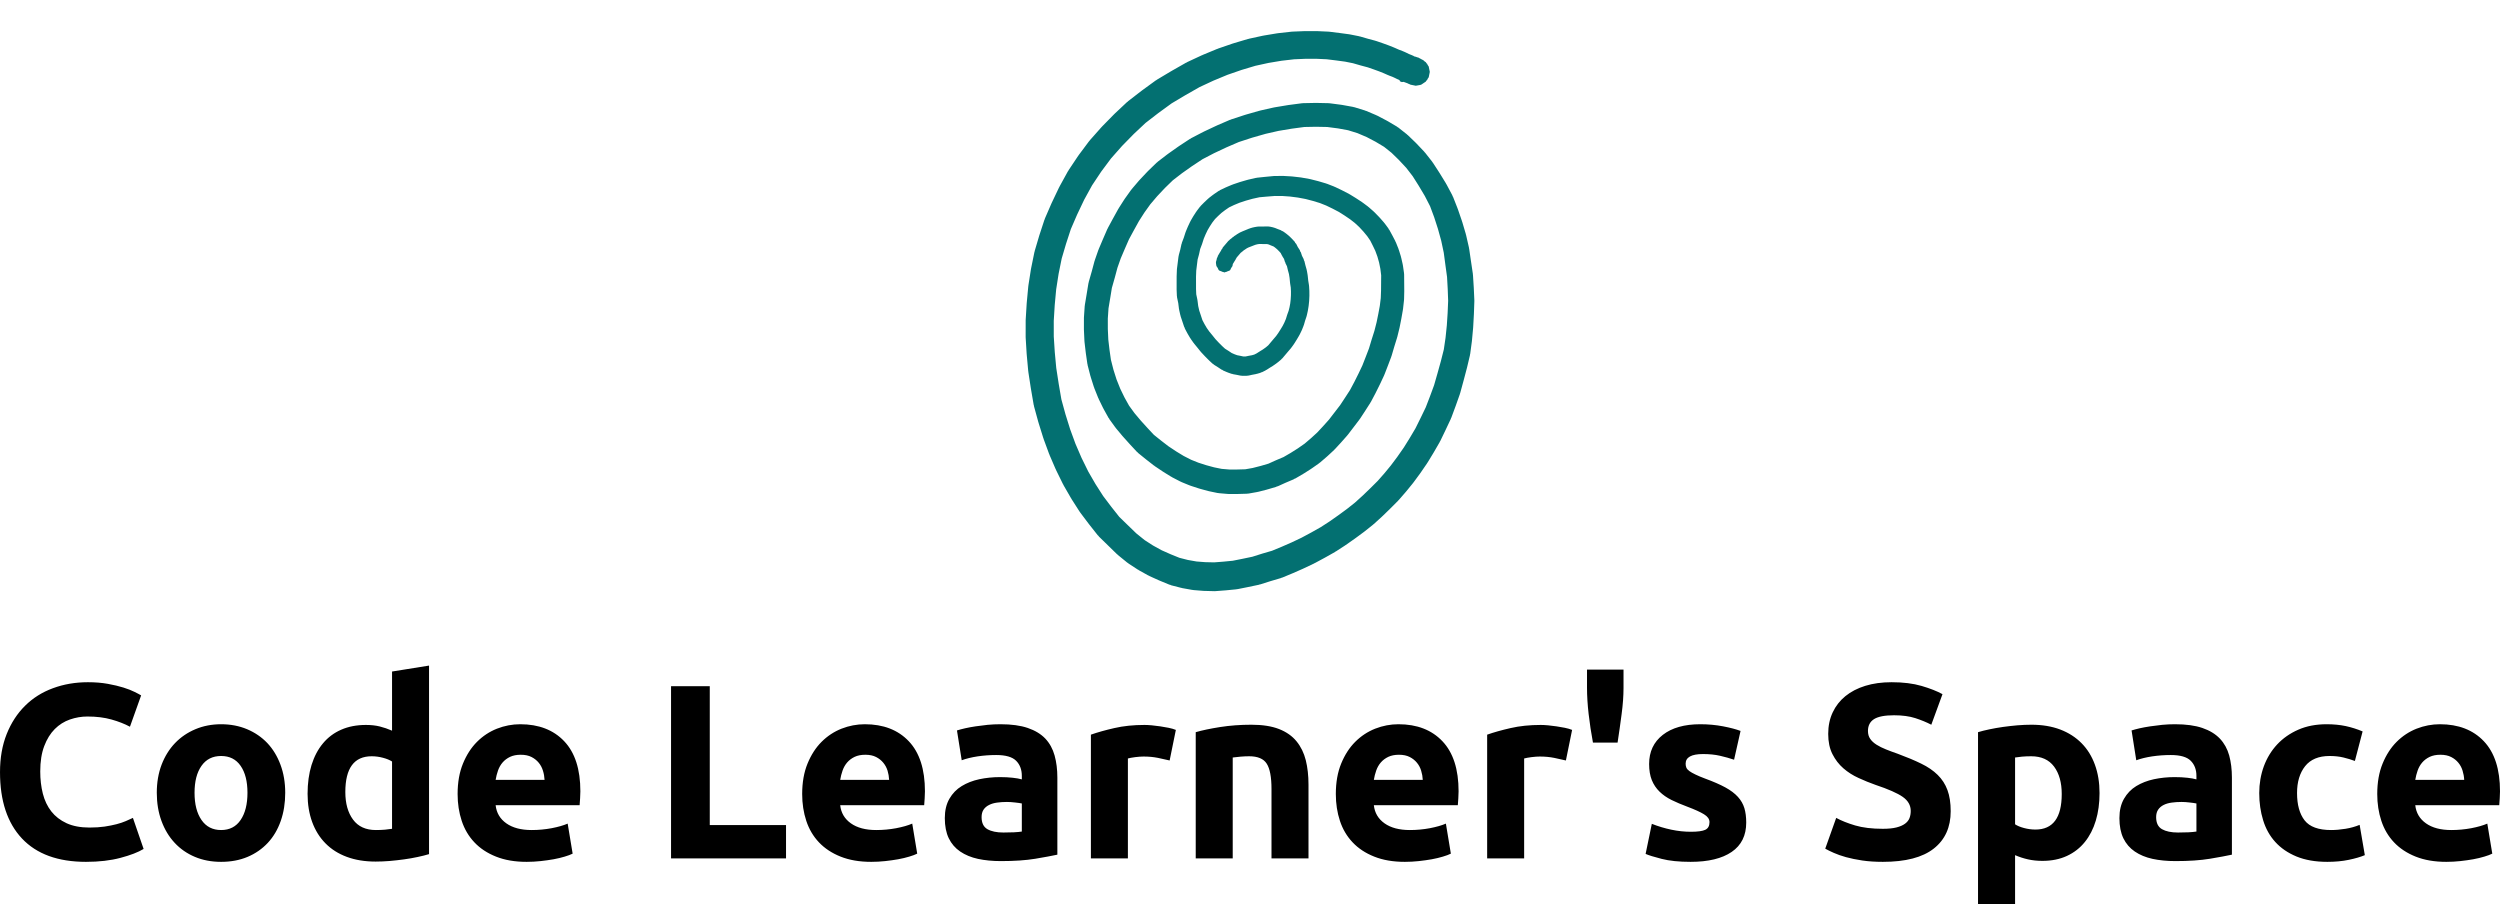
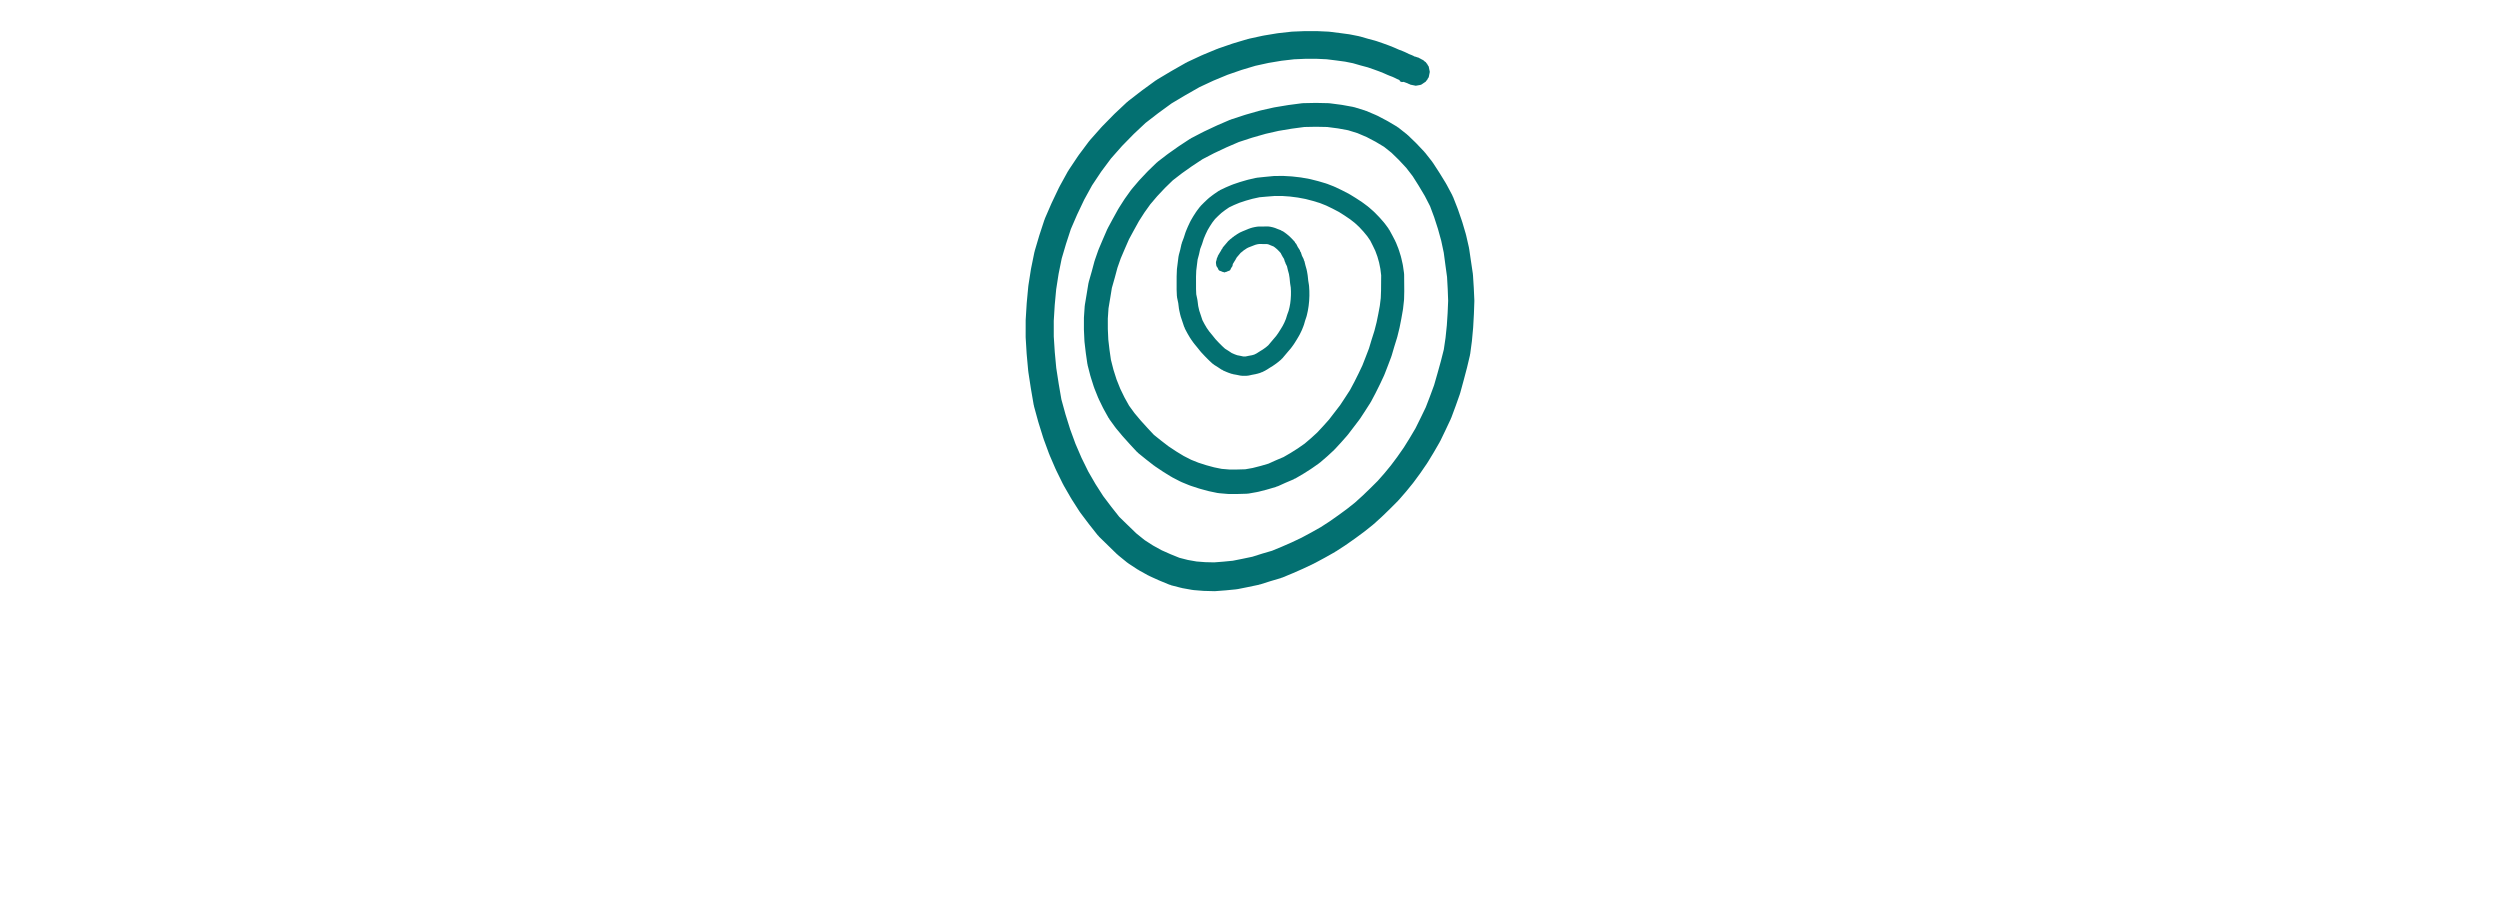
<svg xmlns="http://www.w3.org/2000/svg" width="462" height="167.12" viewBox="0 0 462 167.12" class="editor-view__logo-preview" data-v-7b637543="" data-v-15c4ff7b="">
  <svg id="mark" viewBox="0 0 100 100" width="115" height="115" x="173.5" y="0" data-v-7b637543="" style="fill: rgb(3, 112, 113);">
    <rect x="0" y="0" width="100%" height="100%" fill="none" data-v-7b637543="" />
    <g data-v-7b637543="">
      <polygon points="86.051,48.244 85.961,46.248 85.96,46.243 85.958,46.201 85.829,44.167 85.819,44.134 85.809,43.982 85.514,41.994   85.512,41.993 85.512,41.986 85.216,39.958 85.195,39.902 85.184,39.785 84.721,37.761 84.696,37.702 84.685,37.621 84.099,35.64   84.079,35.612 84.066,35.542 83.399,33.602 83.378,33.572 83.364,33.507 82.617,31.607 82.55,31.522 82.517,31.389 81.568,29.61   81.522,29.561 81.505,29.497 80.437,27.757 80.412,27.735 80.404,27.707 79.378,26.128 79.328,26.083 79.273,25.982 78.127,24.522   78.063,24.471 78.007,24.384 76.696,23.002 76.659,22.976 76.634,22.939 75.364,21.717 75.279,21.661 75.227,21.597 73.832,20.495   73.688,20.415 73.626,20.354 72.106,19.454 72.063,19.443 72.029,19.412 70.468,18.591 70.391,18.572 70.337,18.53 68.691,17.831   68.577,17.808 68.521,17.768 66.792,17.234 66.674,17.217 66.581,17.182 64.772,16.854 64.714,16.849 64.689,16.841 62.8,16.595   62.611,16.583 62.597,16.58 60.634,16.538 60.594,16.537 60.552,16.538 58.554,16.578 58.54,16.581 58.331,16.595 56.178,16.878   56.158,16.885 56.102,16.89 53.908,17.255 53.867,17.27 53.788,17.279 51.636,17.765 51.608,17.783 51.519,17.795 49.244,18.445   49.222,18.461 49.161,18.471 46.929,19.203 46.871,19.244 46.753,19.269 44.683,20.163 44.659,20.184 44.616,20.194 42.545,21.168   42.514,21.196 42.465,21.208 40.515,22.223 40.435,22.298 40.341,22.327 38.549,23.505 38.522,23.535 38.491,23.545 36.823,24.725   36.79,24.761 36.756,24.773 35.167,25.994 35.104,26.069 35,26.138 33.611,27.484 33.586,27.519 33.55,27.544 32.242,28.933   32.216,28.975 32.181,29 30.994,30.391 30.945,30.473 30.895,30.517 29.87,31.951 29.858,31.99 29.818,32.027 28.875,33.505   28.859,33.558 28.819,33.601 27.958,35.162 27.956,35.166 27.953,35.169 27.132,36.69 27.112,36.77 27.065,36.826 26.37,38.431   26.368,38.433 26.367,38.435 25.669,40.081 25.656,40.147 25.63,40.183 25.055,41.83 25.041,41.917 25.016,41.953 24.575,43.6   24.082,45.324 24.065,45.447 24.035,45.531 23.75,47.278 23.749,47.28 23.461,49.005 23.449,49.149 23.438,49.185 23.316,50.988   23.312,51.118 23.31,52.915 23.31,52.915 23.312,53.007 23.394,54.8 23.398,54.816 23.406,54.943 23.61,56.69 23.614,56.705   23.618,56.751 23.863,58.455 23.889,58.532 23.905,58.672 24.353,60.414 24.373,60.446 24.387,60.531 24.915,62.193 24.947,62.239   24.966,62.338 25.615,63.959 25.656,64.008 25.677,64.096 26.406,65.595 26.442,65.637 26.46,65.697 27.271,67.158 27.363,67.256   27.399,67.357 28.373,68.702 28.415,68.738 28.457,68.809 29.514,70.075 29.54,70.093 29.561,70.128 30.7,71.395 30.712,71.402   30.722,71.418 31.82,72.602 31.936,72.687 32.016,72.787 33.283,73.813 33.299,73.822 33.309,73.834 34.576,74.821 34.628,74.839   34.68,74.896 36.033,75.802 36.061,75.81 36.086,75.837 37.357,76.621 37.421,76.64 37.473,76.688 38.829,77.391 38.917,77.413   38.976,77.46 40.292,77.999 40.373,78.016 40.414,78.044 41.814,78.501 41.867,78.51 41.89,78.525 43.249,78.897 43.313,78.907   43.358,78.925 44.759,79.217 44.923,79.231 44.981,79.25 46.417,79.374 46.587,79.381 46.587,79.381 47.975,79.381 47.975,79.381   48.033,79.381 49.5,79.339 49.531,79.332 49.8,79.308 51.176,79.063 51.237,79.043 51.338,79.029 52.753,78.666 52.772,78.651   52.832,78.642 54.207,78.236 54.294,78.177 54.473,78.139 55.696,77.584 55.698,77.584 57.031,77.017 57.128,76.939 57.262,76.902   58.517,76.172 58.549,76.139 58.59,76.127 59.807,75.353 59.846,75.313 59.889,75.298 61.105,74.443 61.159,74.385 61.26,74.324   62.398,73.344 62.42,73.315 62.455,73.294 63.513,72.313 63.558,72.248 63.62,72.204 64.639,71.098 64.649,71.08 64.663,71.07   65.642,69.962 65.683,69.896 65.727,69.859 66.663,68.633 66.663,68.633 67.602,67.4 67.621,67.348 67.68,67.293 68.54,65.978   68.54,65.975 68.542,65.972 69.361,64.696 69.383,64.624 69.438,64.563 70.178,63.165 70.183,63.146 70.192,63.135 70.888,61.734   70.893,61.716 70.903,61.703 71.56,60.303 71.575,60.233 71.606,60.193 72.178,58.713 72.179,58.711 72.71,57.309 72.725,57.223   72.752,57.183 73.189,55.697 73.637,54.255 73.646,54.185 73.665,54.159 74.03,52.675 74.035,52.627 74.046,52.597 74.33,51.154   74.33,51.142 74.333,51.132 74.573,49.772 74.579,49.692 74.59,49.663 74.745,48.265 74.755,48.117 74.758,48.105 74.789,46.795   74.789,46.75 74.789,46.735 74.778,45.388 74.778,45.385 74.768,44.121 74.767,44.112 74.748,43.865 74.573,42.652 74.557,42.6   74.544,42.495 74.288,41.367 74.266,41.331 74.249,41.217 73.912,40.132 73.879,40.086 73.859,39.984 73.442,38.941 73.39,38.875   73.363,38.769 72.905,37.887 72.892,37.873 72.886,37.852 72.385,36.93 72.285,36.826 72.251,36.718 71.627,35.876 71.579,35.836   71.533,35.761 70.828,34.957 70.792,34.931 70.765,34.89 69.979,34.085 69.923,34.046 69.885,33.995 69.058,33.27 68.991,33.23   68.957,33.188 68.088,32.541 68.05,32.529 68.012,32.487 67.021,31.838 67.004,31.833 66.988,31.817 65.998,31.208 65.94,31.191   65.894,31.148 64.78,30.576 64.761,30.571 64.747,30.558 63.632,30.027 63.568,30.013 63.53,29.983 62.376,29.533 62.295,29.518   62.257,29.492 61.019,29.126 60.983,29.121 60.968,29.111 59.689,28.788 59.604,28.776 59.581,28.763 58.224,28.524 58.146,28.517   58.134,28.51 56.775,28.355 56.702,28.351 56.688,28.348 55.418,28.275 55.325,28.272 55.313,28.272 53.925,28.282 53.922,28.283   53.775,28.291 52.396,28.424 52.395,28.425 52.375,28.426 51.118,28.558 51.091,28.572 50.915,28.593 49.661,28.884 49.639,28.898   49.567,28.909 48.436,29.238 48.415,29.251 48.362,29.261 47.272,29.628 47.233,29.656 47.158,29.671 46.188,30.078 46.159,30.101   46.109,30.112 45.179,30.556 45.079,30.645 44.965,30.68 44.194,31.208 44.158,31.247 44.121,31.259 43.432,31.787 43.386,31.84   43.31,31.89 42.7,32.463 42.687,32.484 42.663,32.499 42.092,33.072 42.028,33.167 41.958,33.225 41.426,33.924 41.41,33.971   41.36,34.018 40.908,34.719 40.901,34.745 40.877,34.768 40.467,35.471 40.45,35.536 40.407,35.584 40.038,36.37 40.03,36.401   40.015,36.419 39.685,37.206 39.668,37.286 39.639,37.327 39.365,38.189 39.053,39.01 39.024,39.166 38.989,39.223 38.791,40.127   38.557,40.992 38.534,41.163 38.514,41.198 38.391,42.177 38.391,42.178 38.266,43.165 38.258,43.281 38.254,43.296 38.213,44.361   38.211,44.421 38.209,45.482 38.208,46.502 38.208,46.504 38.209,46.572 38.25,47.548 38.26,47.588 38.282,47.813 38.472,48.719   38.586,49.638 38.599,49.662 38.615,49.8 38.815,50.687 38.841,50.728 38.86,50.849 39.143,51.694 39.145,51.698 39.147,51.707   39.43,52.553 39.496,52.643 39.534,52.796 39.938,53.563 39.969,53.595 39.98,53.634 40.385,54.32 40.439,54.375 40.459,54.435   40.946,55.122 41.001,55.171 41.018,55.215 41.578,55.896 42.062,56.502 42.106,56.536 42.143,56.594 42.754,57.247 42.772,57.262   42.788,57.282 43.357,57.855 43.382,57.871 43.398,57.896 43.969,58.428 44.125,58.525 44.199,58.604 44.836,59.004 45.435,59.402   45.561,59.44 45.668,59.53 46.333,59.819 46.393,59.831 46.424,59.855 47.009,60.062 47.182,60.09 47.238,60.124 47.872,60.238   48.433,60.354 48.751,60.389 48.756,60.389 49.452,60.386 49.456,60.386 49.788,60.35 50.319,60.232 50.958,60.11 50.991,60.092   51.107,60.074 51.67,59.913 51.764,59.849 51.945,59.804 52.507,59.522 52.575,59.46 52.657,59.436 53.204,59.083 53.728,58.761   53.771,58.714 53.818,58.699 54.385,58.294 54.438,58.231 54.485,58.215 55.015,57.768 55.093,57.666 55.195,57.587 55.642,57.057   56.088,56.53 56.577,55.959 56.595,55.911 56.657,55.856 57.069,55.28 57.082,55.241 57.12,55.204 57.53,54.543 57.533,54.531   57.543,54.522 57.911,53.901 57.925,53.847 57.963,53.806 58.288,53.142 58.304,53.083 58.333,53.046 58.615,52.339 58.636,52.242   58.666,52.198 58.854,51.535 59.08,50.87 59.099,50.762 59.121,50.724 59.279,50.017 59.285,49.958 59.295,49.944 59.41,49.24   59.417,49.167 59.423,49.156 59.5,48.414 59.504,48.344 59.507,48.334 59.543,47.555 59.544,47.485 59.544,47.475 59.539,46.78   59.539,46.779 59.536,46.698 59.492,45.968 59.486,45.955 59.475,45.811 59.357,45.087 59.276,44.312 59.271,44.299 59.263,44.206   59.138,43.48 59.118,43.448 59.1,43.318 58.905,42.63 58.742,41.958 58.675,41.852 58.622,41.632 58.35,41.093 58.176,40.553   58.068,40.402 58.007,40.198 57.683,39.7 57.429,39.198 57.258,39.012 57.205,38.874 56.796,38.427 56.769,38.408 56.748,38.378   56.337,37.97 56.273,37.928 56.23,37.875 55.777,37.509 55.736,37.495 55.693,37.445 55.278,37.16 55.117,37.109 54.979,37.003   54.467,36.811 53.981,36.614 53.824,36.583 53.763,36.545 53.222,36.427 52.916,36.393 52.903,36.393 52.374,36.397 51.844,36.401   51.843,36.401 51.353,36.406 51.345,36.407 51.114,36.429 50.633,36.513 50.603,36.53 50.483,36.547 50.045,36.671 49.996,36.705   49.883,36.728 49.487,36.892 49.485,36.894 49.48,36.895 49.083,37.059 49.08,37.06 49.074,37.062 48.675,37.226 48.636,37.259   48.569,37.274 48.17,37.477 48.079,37.56 47.981,37.592 47.737,37.769 47.449,37.951 47.353,38.052 47.273,38.081 46.998,38.321   46.767,38.488 46.665,38.606 46.514,38.722 46.314,38.961 46.076,39.241 45.829,39.529 45.826,39.535 45.818,39.542 45.613,39.789   45.557,39.942 45.411,40.118 45.333,40.298 45.24,40.439 45.232,40.464 45.209,40.485 45.085,40.697 45.083,40.697 44.965,40.898   44.965,40.898 44.838,41.111 44.791,41.288 44.747,41.356 44.727,41.418 44.686,41.484 44.645,41.657 44.636,41.729 44.529,42.095   44.529,42.136 44.532,42.257 44.534,42.259 44.537,42.323 44.543,42.4 44.552,42.419 44.57,42.593 44.577,42.623 44.585,42.635   44.585,42.649 44.601,42.719 44.608,42.734 44.613,42.757 44.622,42.785 44.729,42.933 44.855,43.144 44.881,43.222 44.893,43.231   44.961,43.395 45.018,43.418 45.055,43.479 45.446,43.62 45.52,43.672 45.54,43.678 45.655,43.695 45.893,43.78 46.133,43.693   46.254,43.676 46.257,43.675 46.33,43.624 46.731,43.479 46.768,43.417 46.824,43.395 46.893,43.23 46.906,43.222 46.929,43.15   47.058,42.938 47.162,42.794 47.176,42.748 47.177,42.739 47.184,42.728 47.201,42.643 47.208,42.631 47.217,42.584 47.233,42.442   47.304,42.323 47.304,42.323 47.432,42.114 47.432,42.114 47.54,41.934 47.686,41.716 47.721,41.601 47.803,41.503 47.85,41.393   47.919,41.311 48.159,41.032 48.405,40.743 48.409,40.737 48.417,40.73 48.508,40.62 48.649,40.521 48.709,40.452 48.761,40.433   49,40.224 49.232,40.079 49.266,40.042 49.304,40.032 49.497,39.894 49.754,39.767 50.11,39.628 50.113,39.625 50.12,39.625   50.521,39.468 50.522,39.467 50.526,39.466 50.854,39.34 51.161,39.259 51.469,39.21 51.843,39.214 52.372,39.218 52.74,39.222   52.998,39.282 53.377,39.445 53.394,39.448 53.404,39.456 53.78,39.604 54.001,39.761 54.354,40.054 54.688,40.39 54.937,40.667   55.132,41.062 55.188,41.123 55.211,41.202 55.467,41.604 55.609,42.071 55.664,42.149 55.699,42.297 55.943,42.791 56.065,43.32   56.076,43.336 56.081,43.387 56.26,44.038 56.358,44.65 56.434,45.421 56.438,45.432 56.443,45.512 56.551,46.206 56.582,46.824   56.578,47.436 56.538,48.128 56.463,48.767 56.352,49.368 56.21,49.94 55.984,50.558 55.975,50.604 55.962,50.626 55.771,51.25   55.53,51.819 55.251,52.371 54.922,52.914 54.537,53.523 54.192,54.005 53.747,54.525 53.747,54.528 53.744,54.531 53.295,55.06   53.295,55.062 52.927,55.497 52.541,55.821 52.066,56.16 51.58,56.459 51.565,56.475 51.548,56.479 51.053,56.795 50.683,56.979   50.319,57.083 49.736,57.19 49.727,57.195 49.688,57.201 49.287,57.284 48.923,57.284 48.513,57.194 48.491,57.192 48.485,57.188   47.943,57.083 47.54,56.938 47.056,56.726 46.557,56.392 46.538,56.386 46.521,56.37 45.987,56.035 45.544,55.628 45.01,55.095   44.459,54.507 44.005,53.942 43.995,53.933 43.991,53.923 43.459,53.277 43.042,52.686 42.688,52.08 42.354,51.446 42.109,50.708   42.106,50.705 42.106,50.695 41.848,49.924 41.677,49.174 41.563,48.27 41.552,48.25 41.54,48.136 41.363,47.291 41.328,46.47   41.327,45.482 41.325,44.451 41.362,43.487 41.473,42.579 41.473,42.578 41.581,41.705 41.797,40.911 41.805,40.859 41.814,40.842   41.995,40.008 42.281,39.258 42.291,39.211 42.305,39.189 42.572,38.351 42.858,37.674 43.184,36.989 43.54,36.386 43.94,35.77   44.374,35.207 44.854,34.729 45.393,34.229 45.994,33.77 46.636,33.328 47.424,32.95 48.313,32.581 49.324,32.247 50.394,31.946   51.523,31.698 52.68,31.595 52.682,31.595 53.995,31.491 55.26,31.5 56.427,31.583 57.68,31.744 58.922,31.976 60.094,32.282   61.228,32.627 62.249,33.033 63.268,33.526 64.292,34.062 65.187,34.628 66.097,35.245 66.847,35.831 67.552,36.483 68.236,37.224   68.84,37.955 69.325,38.661 69.738,39.482 69.739,39.483 70.131,40.299 70.471,41.221 70.746,42.193 70.95,43.204 71.079,44.242   71.069,45.386 71.069,45.387 71.069,45.388 71.059,46.706 71.013,47.904 70.859,49.151 70.625,50.411 70.344,51.79 69.994,53.161   69.557,54.541 69.555,54.553 69.55,54.558 69.115,56.005 68.614,57.307 68.614,57.309 68.061,58.724 67.445,60.02 66.77,61.369   66.075,62.673 65.313,63.85 65.313,63.85 64.488,65.101 63.593,66.264 62.69,67.436 61.768,68.466 60.811,69.495 59.827,70.397   58.782,71.289 57.674,72.063 56.521,72.791 55.389,73.448 54.15,73.973 54.132,73.989 54.098,73.995 52.971,74.506 51.755,74.863   50.421,75.204 49.246,75.411 47.948,75.447 46.671,75.447 45.441,75.345 44.229,75.098 42.988,74.762 41.705,74.35 40.541,73.883   39.333,73.265 38.16,72.551 36.895,71.713 35.698,70.792 34.55,69.871 33.55,68.801 32.438,67.575 31.441,66.39 30.569,65.192   29.836,63.877 29.153,62.474 28.552,60.97 28.059,59.417 27.65,57.811 27.424,56.227 27.229,54.558 27.154,52.871 27.152,51.185   27.263,49.547 27.532,47.927 27.534,47.926 27.802,46.273 28.26,44.662 28.262,44.652 28.265,44.647 28.697,43.035 29.225,41.529   29.886,39.979 29.886,39.978 30.554,38.451 31.321,37.035 31.321,37.035 32.153,35.53 33.035,34.153 33.98,32.83 35.079,31.538   36.322,30.215 37.599,28.974 39.069,27.84 40.684,26.697 42.373,25.582 44.205,24.627 46.22,23.679 48.201,22.824 50.322,22.13   52.529,21.5 54.589,21.032 56.706,20.678 58.737,20.408 60.594,20.371 62.408,20.407 64.129,20.631 65.767,20.93 67.276,21.398   68.746,22.024 70.183,22.78 71.538,23.591 72.748,24.557 73.909,25.688 75.116,26.98 76.14,28.309 77.084,29.801 78.092,31.492   78.938,33.138 79.596,34.906 80.204,36.788 80.731,38.695 81.137,40.607 81.399,42.574 81.4,42.578 81.402,42.593 81.664,44.5   81.772,46.437 81.842,48.335 81.758,50.308 81.629,52.284 81.423,54.277 81.145,56.167 80.678,58.017 80.146,59.933 80.146,59.935   79.581,61.904 78.917,63.705 78.241,65.461 77.427,67.145 77.426,67.146 76.593,68.829 75.664,70.397 74.715,71.922 73.661,73.429   72.647,74.784 71.598,76.06 70.524,77.278 69.363,78.434 68.133,79.619 66.867,80.767 65.573,81.793 64.24,82.771 62.783,83.795   61.368,84.711 59.862,85.56 59.862,85.56 58.257,86.421 56.714,87.152 55.085,87.866 55.083,87.866 53.543,88.504 51.984,88.958   51.955,88.973 51.919,88.979 50.374,89.467 48.738,89.809 48.733,89.81 47.229,90.109 45.699,90.257 44.24,90.37 42.787,90.336   41.41,90.229 40.015,89.983 38.656,89.636 37.252,89.067 35.809,88.427 34.41,87.657 33.065,86.79 31.726,85.709 30.369,84.396   29.004,83.073 27.726,81.459 26.405,79.711 25.175,77.792 24.012,75.779 22.928,73.575 21.954,71.316 21.098,68.979 20.35,66.583   19.691,64.185 19.264,61.703 19.264,61.703 18.866,59.131 18.628,56.579 18.467,54.067 18.465,51.555 18.621,49.009 18.854,46.502   19.242,44.012 19.742,41.541 20.436,39.188 21.211,36.814 22.211,34.502 23.352,32.099 24.621,29.787 26.085,27.587 27.668,25.461   29.445,23.451 31.332,21.523 33.219,19.752 35.271,18.166 37.408,16.61 39.621,15.291 39.621,15.291 41.893,13.997 44.13,12.956   46.394,12.017 48.651,11.236 50.858,10.575 52.966,10.114 55.062,9.762 57.092,9.528 58.926,9.449 60.666,9.448 62.322,9.523   63.836,9.711 65.282,9.906 66.551,10.161 67.731,10.502 67.747,10.504 67.762,10.512 68.919,10.82 69.862,11.146 70.729,11.46   71.476,11.759 72.186,12.073 72.252,12.088 72.29,12.119 72.884,12.341 73.222,12.495 73.681,12.725 73.802,12.753 73.876,12.811   74.022,12.868 74.104,13.067 74.394,13.186 74.44,13.184 74.688,13.156 75.185,13.339 75.262,13.353 75.398,13.445 75.503,13.466   75.555,13.504 75.693,13.55 75.693,13.55 75.773,13.603 76.64,13.778 77.398,13.646 77.418,13.637 77.449,13.615 77.506,13.603   77.517,13.596 77.541,13.591 78.244,13.117 78.385,12.911 78.481,12.836 78.525,12.7 78.72,12.414 78.893,11.553 78.72,10.692   78.618,10.544 78.614,10.526 78.579,10.483 78.525,10.405 78.481,10.27 78.383,10.193 78.244,9.988 78.021,9.838 77.945,9.751   77.821,9.661 77.563,9.528 77.541,9.514 77.53,9.513 77.406,9.448 77.348,9.398 77.181,9.333 77.056,9.249 76.875,9.212   76.841,9.199 76.809,9.184 76.791,9.18 76.64,9.12 76.49,9.091 76.345,9.04 76.287,8.989 75.904,8.821 75.835,8.806 75.797,8.776   75.567,8.692 75.18,8.5 75.147,8.493 75.122,8.471 74.66,8.262 74.581,8.245 74.535,8.209 73.936,7.985 73.255,7.684 73.216,7.675   73.192,7.656 72.36,7.324 72.328,7.318 72.312,7.304 71.396,6.972 71.387,6.971 71.38,6.965 70.302,6.594 70.233,6.582 70.163,6.55   68.969,6.232 67.704,5.866 67.606,5.852 67.534,5.823 66.091,5.536 66.005,5.526 65.966,5.513 64.442,5.308 64.437,5.308   64.434,5.307 62.788,5.1 62.642,5.091 62.619,5.086 60.818,5.003 60.716,5.001 60.716,5.001 58.879,5 58.878,5 58.783,5.001   56.828,5.081 56.809,5.084 56.66,5.094 54.507,5.334 54.475,5.344 54.376,5.352 52.184,5.716 52.145,5.731 52.061,5.739   49.829,6.225 49.753,6.256 49.651,6.271 47.337,6.959 47.289,6.982 47.233,6.992 44.879,7.802 44.833,7.837 44.738,7.855   42.383,8.83 42.347,8.859 42.279,8.875 39.925,9.971 39.854,10.034 39.751,10.061 37.395,11.402 37.374,11.424 37.345,11.43   35.028,12.814 34.977,12.866 34.851,12.93 32.612,14.56 32.594,14.582 32.554,14.603 30.395,16.274 30.335,16.347 30.231,16.413   28.231,18.29 28.205,18.329 28.166,18.355 26.204,20.355 26.172,20.404 26.129,20.437 24.247,22.561 24.193,22.65 24.134,22.701   22.453,24.951 22.423,25.011 22.391,25.039 20.832,27.374 20.808,27.455 20.74,27.525 19.385,29.987 19.37,30.048 19.33,30.092   18.139,32.594 18.131,32.629 18.111,32.651 17.042,35.115 17.018,35.232 16.974,35.293 16.152,37.8 16.147,37.823 16.137,37.848   15.396,40.354 15.382,40.453 15.352,40.529 14.817,43.157 14.811,43.214 14.801,43.244 14.389,45.87 14.382,45.968 14.373,45.998   14.126,48.62 14.124,48.675 14.12,48.686 13.956,51.347 13.951,51.484 13.948,54.139 13.948,54.141 13.953,54.285 14.112,56.893   14.116,56.903 14.119,56.969 14.36,59.614 14.37,59.646 14.379,59.765 14.784,62.405 14.79,62.419 14.793,62.459 15.239,65.059   15.271,65.146 15.291,65.289 15.98,67.806 15.999,67.846 16.007,67.896 16.778,70.371 16.809,70.431 16.818,70.495 17.712,72.929   17.746,72.973 17.764,73.062 18.779,75.414 18.816,75.457 18.833,75.528 19.969,77.843 20.024,77.904 20.046,77.986 21.265,80.099   21.309,80.145 21.324,80.198 22.625,82.23 22.674,82.277 22.73,82.38 24.113,84.213 24.131,84.229 24.147,84.257 25.531,86.009   25.634,86.094 25.728,86.228 27.194,87.659 28.621,89.05 28.712,89.111 28.77,89.184 30.283,90.415 30.408,90.485 30.469,90.551   31.984,91.54 32.053,91.56 32.112,91.618 33.672,92.485 33.766,92.508 33.831,92.564 35.394,93.27 35.426,93.277 35.445,93.292   37.052,93.955 37.178,93.979 37.339,94.054 38.947,94.467 39.037,94.479 39.097,94.504 40.703,94.793 40.872,94.809 40.922,94.823   42.482,94.948 42.596,94.954 42.604,94.954 44.24,94.997 44.301,95 44.485,94.99 46.071,94.869 46.08,94.866 46.129,94.864   47.792,94.702 47.854,94.684 48.038,94.665 49.656,94.34 49.666,94.335 49.69,94.333 51.432,93.968 51.538,93.924 51.674,93.902   53.295,93.387 53.296,93.387 54.956,92.897 55.093,92.833 55.205,92.808 56.864,92.118 56.884,92.103 56.922,92.095 58.581,91.363   58.608,91.341 58.655,91.328 60.275,90.559 60.32,90.52 60.39,90.501 62.05,89.607 62.071,89.588 62.103,89.578 63.683,88.687   63.742,88.627 63.813,88.605 65.315,87.63 65.339,87.604 65.392,87.578 66.896,86.521 66.909,86.504 66.943,86.487 68.323,85.469   68.348,85.441 68.396,85.414 69.778,84.312 69.823,84.259 69.897,84.212 71.241,82.986 71.263,82.958 71.296,82.936 72.558,81.709   72.568,81.694 72.585,81.682 73.808,80.455 73.852,80.389 73.909,80.346 75.051,79.031 75.072,78.997 75.097,78.979 76.198,77.623   76.228,77.571 76.26,77.545 77.32,76.104 77.34,76.068 77.359,76.05 78.461,74.444 78.476,74.395 78.523,74.35 79.5,72.743   79.504,72.727 79.519,72.711 80.495,71.021 80.517,70.944 80.568,70.887 81.423,69.112 81.423,69.109 81.425,69.106 82.279,67.293   82.301,67.192 82.346,67.134 83.034,65.277 83.036,65.269 83.041,65.262 83.727,63.323 83.737,63.256 83.771,63.185 84.332,61.125   84.334,61.122 84.855,59.144 84.858,59.122 84.866,59.105 85.345,57.086 85.359,56.953 85.383,56.885 85.657,54.83 85.661,54.771   85.665,54.754 85.858,52.661 85.86,52.599 85.863,52.588 85.976,50.542 85.978,50.506 85.979,50.503 86.052,48.417 86.052,48.342   " />
    </g>
  </svg>
  <svg id="name" viewBox="0 0 462.898 44.206" width="462" height="44.12" x="0" y="123" data-v-7b637543="" style="fill: rgb(0, 0, 0);">
    <rect x="0" y="0" width="100%" height="100%" fill="none" data-v-7b637543="" />
    <g data-v-7b637543="">
-       <path d="M15.92 36.34L15.92 36.34Q8.14 36.34 4.07 32.02Q0 27.69 0 19.73L0 19.73Q0 15.78 1.24 12.67Q2.48 9.57 4.65 7.43Q6.81 5.29 9.80 4.19Q12.79 3.08 16.28 3.08L16.28 3.08Q18.31 3.08 19.96 3.38Q21.62 3.68 22.86 4.07Q24.10 4.46 24.93 4.88Q25.76 5.29 26.13 5.52L26.13 5.52L24.06 11.32Q22.59 10.53 20.63 9.98Q18.68 9.43 16.19 9.43L16.19 9.43Q14.54 9.43 12.95 9.98Q11.36 10.53 10.14 11.75Q8.92 12.97 8.19 14.90Q7.45 16.84 7.45 19.60L7.45 19.60Q7.45 21.80 7.93 23.71Q8.42 25.62 9.50 27.00Q10.58 28.38 12.33 29.19Q14.08 29.99 16.56 29.99L16.56 29.99Q18.12 29.99 19.37 29.81Q20.61 29.62 21.57 29.37Q22.54 29.12 23.28 28.80Q24.01 28.47 24.61 28.20L24.61 28.20L26.59 33.95Q25.07 34.87 22.31 35.60Q19.55 36.34 15.92 36.34ZM52.81 23.55L52.81 23.55Q52.81 26.40 51.98 28.77Q51.15 31.14 49.59 32.82Q48.02 34.50 45.84 35.42Q43.65 36.34 40.94 36.34L40.94 36.34Q38.27 36.34 36.09 35.42Q33.90 34.50 32.34 32.82Q30.77 31.14 29.90 28.77Q29.03 26.40 29.03 23.55L29.03 23.55Q29.03 20.70 29.92 18.35Q30.82 16.01 32.41 14.35Q33.99 12.70 36.18 11.78Q38.36 10.86 40.94 10.86L40.94 10.86Q43.56 10.86 45.75 11.78Q47.93 12.70 49.50 14.35Q51.06 16.01 51.93 18.35Q52.81 20.70 52.81 23.55ZM45.82 23.55L45.82 23.55Q45.82 20.38 44.55 18.56Q43.29 16.74 40.94 16.74L40.94 16.74Q38.59 16.74 37.31 18.56Q36.02 20.38 36.02 23.55L36.02 23.55Q36.02 26.73 37.31 28.59Q38.59 30.45 40.94 30.45L40.94 30.45Q43.29 30.45 44.55 28.59Q45.82 26.73 45.82 23.55ZM63.94 23.41L63.94 23.41Q63.94 26.59 65.37 28.52Q66.79 30.45 69.60 30.45L69.60 30.45Q70.52 30.45 71.30 30.38Q72.08 30.31 72.59 30.22L72.59 30.22L72.59 17.76Q71.94 17.34 70.91 17.07Q69.87 16.79 68.82 16.79L68.82 16.79Q63.94 16.79 63.94 23.41ZM79.44 0L79.44 34.91Q78.52 35.19 77.33 35.44Q76.13 35.70 74.82 35.88Q73.51 36.06 72.15 36.18Q70.79 36.29 69.55 36.29L69.55 36.29Q66.56 36.29 64.22 35.42Q61.87 34.55 60.26 32.91Q58.65 31.28 57.80 28.96Q56.95 26.63 56.95 23.74L56.95 23.74Q56.95 20.79 57.68 18.42Q58.42 16.05 59.80 14.40Q61.18 12.74 63.18 11.87Q65.18 10.99 67.76 10.99L67.76 10.99Q69.18 10.99 70.31 11.27Q71.44 11.55 72.59 12.05L72.59 12.05L72.59 1.10L79.44 0ZM84.73 23.78L84.73 23.78Q84.73 20.56 85.72 18.15Q86.71 15.73 88.32 14.12Q89.93 12.51 92.02 11.68Q94.12 10.86 96.32 10.86L96.32 10.86Q101.48 10.86 104.47 14.01Q107.46 17.16 107.46 23.28L107.46 23.28Q107.46 23.87 107.41 24.59Q107.36 25.30 107.32 25.85L107.32 25.85L91.77 25.85Q92 27.97 93.75 29.21Q95.50 30.45 98.44 30.45L98.44 30.45Q100.33 30.45 102.14 30.11Q103.96 29.76 105.11 29.26L105.11 29.26L106.03 34.82Q105.48 35.10 104.56 35.37Q103.64 35.65 102.51 35.86Q101.38 36.06 100.10 36.20Q98.81 36.34 97.52 36.34L97.52 36.34Q94.25 36.34 91.84 35.37Q89.42 34.41 87.84 32.73Q86.25 31.05 85.49 28.75Q84.73 26.45 84.73 23.78ZM91.77 21.16L100.83 21.16Q100.79 20.29 100.53 19.46Q100.28 18.63 99.75 17.99Q99.22 17.34 98.42 16.93Q97.61 16.51 96.42 16.51L96.42 16.51Q95.27 16.51 94.44 16.90Q93.61 17.30 93.06 17.94Q92.51 18.58 92.21 19.43Q91.91 20.29 91.77 21.16L91.77 21.16ZM131.42 29.53L145.54 29.53L145.54 35.70L124.25 35.70L124.25 3.82L131.42 3.82L131.42 29.53ZM148.53 23.78L148.53 23.78Q148.53 20.56 149.52 18.15Q150.51 15.73 152.12 14.12Q153.73 12.51 155.82 11.68Q157.92 10.86 160.13 10.86L160.13 10.86Q165.28 10.86 168.27 14.01Q171.26 17.16 171.26 23.28L171.26 23.28Q171.26 23.87 171.21 24.59Q171.17 25.30 171.12 25.85L171.12 25.85L155.57 25.85Q155.80 27.97 157.55 29.21Q159.30 30.45 162.24 30.45L162.24 30.45Q164.13 30.45 165.94 30.11Q167.76 29.76 168.91 29.26L168.91 29.26L169.83 34.82Q169.28 35.10 168.36 35.37Q167.44 35.65 166.31 35.86Q165.19 36.06 163.90 36.20Q162.61 36.34 161.32 36.34L161.32 36.34Q158.06 36.34 155.64 35.37Q153.23 34.41 151.64 32.73Q150.05 31.05 149.29 28.75Q148.53 26.45 148.53 23.78ZM155.57 21.16L164.63 21.16Q164.59 20.29 164.34 19.46Q164.08 18.63 163.55 17.99Q163.02 17.34 162.22 16.93Q161.41 16.51 160.22 16.51L160.22 16.51Q159.07 16.51 158.24 16.90Q157.41 17.30 156.86 17.94Q156.31 18.58 156.01 19.43Q155.71 20.29 155.57 21.16L155.57 21.16ZM185.79 30.91L185.79 30.91Q186.81 30.91 187.73 30.87Q188.65 30.82 189.20 30.73L189.20 30.73L189.20 25.53Q188.78 25.44 187.96 25.35Q187.13 25.25 186.44 25.25L186.44 25.25Q185.47 25.25 184.62 25.37Q183.77 25.48 183.13 25.81Q182.48 26.13 182.11 26.68Q181.75 27.23 181.75 28.06L181.75 28.06Q181.75 29.67 182.83 30.29Q183.91 30.91 185.79 30.91ZM185.24 10.86L185.24 10.86Q188.28 10.86 190.30 11.55Q192.33 12.24 193.55 13.52Q194.76 14.81 195.27 16.65Q195.78 18.49 195.78 20.75L195.78 20.75L195.78 35.01Q194.30 35.33 191.68 35.77Q189.06 36.20 185.33 36.20L185.33 36.20Q182.99 36.20 181.08 35.79Q179.17 35.37 177.79 34.43Q176.41 33.49 175.67 31.97Q174.94 30.45 174.94 28.24L174.94 28.24Q174.94 26.13 175.79 24.66Q176.64 23.18 178.07 22.31Q179.49 21.44 181.33 21.04Q183.17 20.65 185.15 20.65L185.15 20.65Q186.48 20.65 187.52 20.77Q188.55 20.88 189.20 21.07L189.20 21.07L189.20 20.42Q189.20 18.68 188.14 17.62Q187.08 16.56 184.46 16.56L184.46 16.56Q182.71 16.56 181.01 16.81Q179.31 17.07 178.07 17.53L178.07 17.53L177.19 12.01Q177.79 11.82 178.69 11.61Q179.58 11.41 180.64 11.25Q181.70 11.09 182.87 10.97Q184.05 10.86 185.24 10.86ZM217.72 11.91L216.57 17.57Q215.65 17.34 214.41 17.09Q213.16 16.84 211.74 16.84L211.74 16.84Q211.09 16.84 210.20 16.95Q209.30 17.07 208.84 17.20L208.84 17.20L208.84 35.70L201.99 35.70L201.99 12.79Q203.83 12.14 206.33 11.57Q208.84 10.99 211.92 10.99L211.92 10.99Q212.47 10.99 213.26 11.06Q214.04 11.13 214.82 11.25Q215.60 11.36 216.38 11.52Q217.17 11.68 217.72 11.91L217.72 11.91ZM221.40 35.70L221.40 12.33Q223.15 11.82 225.91 11.38Q228.67 10.95 231.70 10.95L231.70 10.95Q234.78 10.95 236.83 11.75Q238.88 12.56 240.07 14.03Q241.27 15.50 241.78 17.53Q242.28 19.55 242.28 22.03L242.28 22.03L242.28 35.70L235.43 35.70L235.43 22.86Q235.43 19.55 234.55 18.17Q233.68 16.79 231.29 16.79L231.29 16.79Q230.55 16.79 229.72 16.86Q228.90 16.93 228.25 17.02L228.25 17.02L228.25 35.70L221.40 35.70ZM247.34 23.78L247.34 23.78Q247.34 20.56 248.33 18.15Q249.32 15.73 250.93 14.12Q252.54 12.51 254.63 11.68Q256.73 10.86 258.93 10.86L258.93 10.86Q264.09 10.86 267.08 14.01Q270.07 17.16 270.07 23.28L270.07 23.28Q270.07 23.87 270.02 24.59Q269.97 25.30 269.93 25.85L269.93 25.85L254.38 25.85Q254.61 27.97 256.36 29.21Q258.11 30.45 261.05 30.45L261.05 30.45Q262.94 30.45 264.75 30.11Q266.57 29.76 267.72 29.26L267.72 29.26L268.64 34.82Q268.09 35.10 267.17 35.37Q266.25 35.65 265.12 35.86Q263.99 36.06 262.71 36.20Q261.42 36.34 260.13 36.34L260.13 36.34Q256.86 36.34 254.45 35.37Q252.03 34.41 250.45 32.73Q248.86 31.05 248.10 28.75Q247.34 26.45 247.34 23.78ZM254.38 21.16L263.44 21.16Q263.40 20.29 263.14 19.46Q262.89 18.63 262.36 17.99Q261.83 17.34 261.03 16.93Q260.22 16.51 259.03 16.51L259.03 16.51Q257.88 16.51 257.05 16.90Q256.22 17.30 255.67 17.94Q255.12 18.58 254.82 19.43Q254.52 20.29 254.38 21.16L254.38 21.16ZM291.09 11.91L289.94 17.57Q289.02 17.34 287.78 17.09Q286.53 16.84 285.11 16.84L285.11 16.84Q284.46 16.84 283.57 16.95Q282.67 17.07 282.21 17.20L282.21 17.20L282.21 35.70L275.36 35.70L275.36 12.79Q277.20 12.14 279.70 11.57Q282.21 10.99 285.29 10.99L285.29 10.99Q285.84 10.99 286.63 11.06Q287.41 11.13 288.19 11.25Q288.97 11.36 289.75 11.52Q290.54 11.68 291.09 11.91L291.09 11.91ZM293.85 0.74L300.61 0.74L300.61 4.14Q300.61 6.35 300.26 8.97Q299.92 11.59 299.51 14.26L299.51 14.26L294.95 14.26Q294.45 11.59 294.15 8.97Q293.85 6.35 293.85 4.09L293.85 4.09L293.85 0.74ZM313.08 30.77L313.08 30.77Q314.96 30.77 315.74 30.41Q316.53 30.04 316.53 28.98L316.53 28.98Q316.53 28.15 315.51 27.53Q314.50 26.91 312.43 26.13L312.43 26.13Q310.82 25.53 309.51 24.89Q308.20 24.24 307.28 23.34Q306.36 22.45 305.85 21.21Q305.35 19.96 305.35 18.22L305.35 18.22Q305.35 14.81 307.88 12.83Q310.41 10.86 314.82 10.86L314.82 10.86Q317.03 10.86 319.06 11.25Q321.08 11.64 322.28 12.10L322.28 12.10L321.08 17.43Q319.88 17.02 318.48 16.70Q317.08 16.38 315.33 16.38L315.33 16.38Q312.11 16.38 312.11 18.17L312.11 18.17Q312.11 18.58 312.25 18.91Q312.39 19.23 312.80 19.53Q313.21 19.83 313.93 20.17Q314.64 20.52 315.74 20.93L315.74 20.93Q318.00 21.76 319.47 22.56Q320.94 23.37 321.79 24.31Q322.64 25.25 322.99 26.40Q323.33 27.55 323.33 29.07L323.33 29.07Q323.33 32.66 320.64 34.50Q317.95 36.34 313.03 36.34L313.03 36.34Q309.81 36.34 307.67 35.79Q305.53 35.24 304.70 34.87L304.70 34.87L305.85 29.30Q307.60 29.99 309.44 30.38Q311.28 30.77 313.08 30.77ZM348.63 30.22L348.63 30.22Q350.15 30.22 351.14 29.97Q352.13 29.72 352.73 29.28Q353.33 28.84 353.56 28.24Q353.79 27.65 353.79 26.91L353.79 26.91Q353.79 25.35 352.31 24.31Q350.84 23.28 347.25 22.08L347.25 22.08Q345.69 21.53 344.13 20.81Q342.56 20.10 341.32 19.02Q340.08 17.94 339.30 16.40Q338.51 14.86 338.51 12.65L338.51 12.65Q338.51 10.44 339.34 8.67Q340.17 6.90 341.69 5.66Q343.21 4.42 345.37 3.75Q347.53 3.08 350.24 3.08L350.24 3.08Q353.46 3.08 355.81 3.77Q358.16 4.46 359.67 5.29L359.67 5.29L357.60 10.95Q356.27 10.26 354.64 9.73Q353.00 9.20 350.70 9.20L350.70 9.20Q348.13 9.20 347.00 9.91Q345.87 10.63 345.87 12.10L345.87 12.10Q345.87 12.97 346.29 13.57Q346.70 14.17 347.46 14.65Q348.22 15.13 349.21 15.52Q350.20 15.92 351.39 16.33L351.39 16.33Q353.88 17.25 355.72 18.15Q357.56 19.04 358.78 20.24Q360.00 21.44 360.59 23.05Q361.19 24.66 361.19 26.96L361.19 26.96Q361.19 31.42 358.06 33.88Q354.94 36.34 348.63 36.34L348.63 36.34Q346.52 36.34 344.82 36.09Q343.11 35.83 341.80 35.47Q340.49 35.10 339.55 34.68Q338.61 34.27 337.96 33.90L337.96 33.90L339.99 28.20Q341.41 28.98 343.50 29.60Q345.60 30.22 348.63 30.22ZM381.75 23.78L381.75 23.78Q381.75 20.61 380.33 18.70Q378.90 16.79 376.10 16.79L376.10 16.79Q375.18 16.79 374.39 16.86Q373.61 16.93 373.11 17.02L373.11 17.02L373.11 29.39Q373.75 29.81 374.78 30.08Q375.82 30.36 376.88 30.36L376.88 30.36Q381.75 30.36 381.75 23.78ZM388.75 23.60L388.75 23.60Q388.75 26.40 388.06 28.70Q387.37 31.00 386.03 32.66Q384.70 34.32 382.72 35.24Q380.74 36.16 378.17 36.16L378.17 36.16Q376.74 36.16 375.50 35.88Q374.26 35.60 373.11 35.10L373.11 35.10L373.11 44.21L366.25 44.21L366.25 12.33Q367.17 12.05 368.37 11.80Q369.56 11.55 370.88 11.36Q372.19 11.18 373.54 11.06Q374.90 10.95 376.14 10.95L376.14 10.95Q379.13 10.95 381.48 11.84Q383.82 12.74 385.43 14.38Q387.04 16.01 387.89 18.35Q388.75 20.70 388.75 23.60ZM403.28 30.91L403.28 30.91Q404.29 30.91 405.21 30.87Q406.13 30.82 406.69 30.73L406.69 30.73L406.69 25.53Q406.27 25.44 405.44 25.35Q404.62 25.25 403.93 25.25L403.93 25.25Q402.96 25.25 402.11 25.37Q401.26 25.48 400.61 25.81Q399.97 26.13 399.60 26.68Q399.23 27.23 399.23 28.06L399.23 28.06Q399.23 29.67 400.31 30.29Q401.40 30.91 403.28 30.91ZM402.73 10.86L402.73 10.86Q405.77 10.86 407.79 11.55Q409.81 12.24 411.03 13.52Q412.25 14.81 412.76 16.65Q413.26 18.49 413.26 20.75L413.26 20.75L413.26 35.01Q411.79 35.33 409.17 35.77Q406.55 36.20 402.82 36.20L402.82 36.20Q400.48 36.20 398.57 35.79Q396.66 35.37 395.28 34.43Q393.90 33.49 393.16 31.97Q392.43 30.45 392.43 28.24L392.43 28.24Q392.43 26.13 393.28 24.66Q394.13 23.18 395.55 22.31Q396.98 21.44 398.82 21.04Q400.66 20.65 402.64 20.65L402.64 20.65Q403.97 20.65 405.01 20.77Q406.04 20.88 406.69 21.07L406.69 21.07L406.69 20.42Q406.69 18.68 405.63 17.62Q404.57 16.56 401.95 16.56L401.95 16.56Q400.20 16.56 398.50 16.81Q396.80 17.07 395.55 17.53L395.55 17.53L394.68 12.01Q395.28 11.82 396.17 11.61Q397.07 11.41 398.13 11.25Q399.19 11.09 400.36 10.97Q401.53 10.86 402.73 10.86ZM418.32 23.60L418.32 23.60Q418.32 20.98 419.17 18.65Q420.03 16.33 421.64 14.60Q423.25 12.88 425.55 11.87Q427.85 10.86 430.79 10.86L430.79 10.86Q432.72 10.86 434.33 11.20Q435.94 11.55 437.46 12.19L437.46 12.19L436.03 17.66Q435.07 17.30 433.92 17.02Q432.77 16.74 431.34 16.74L431.34 16.74Q428.31 16.74 426.81 18.63Q425.32 20.52 425.32 23.60L425.32 23.60Q425.32 26.86 426.72 28.66Q428.12 30.45 431.62 30.45L431.62 30.45Q432.86 30.45 434.29 30.22Q435.71 29.99 436.91 29.49L436.91 29.49L437.87 35.10Q436.68 35.60 434.88 35.97Q433.09 36.34 430.93 36.34L430.93 36.34Q427.62 36.34 425.22 35.35Q422.83 34.36 421.29 32.66Q419.75 30.96 419.04 28.63Q418.32 26.31 418.32 23.60ZM440.17 23.78L440.17 23.78Q440.17 20.56 441.16 18.15Q442.15 15.73 443.76 14.12Q445.37 12.51 447.46 11.68Q449.56 10.86 451.77 10.86L451.77 10.86Q456.92 10.86 459.91 14.01Q462.90 17.16 462.90 23.28L462.90 23.28Q462.90 23.87 462.85 24.59Q462.81 25.30 462.76 25.85L462.76 25.85L447.21 25.85Q447.44 27.97 449.19 29.21Q450.94 30.45 453.88 30.45L453.88 30.45Q455.77 30.45 457.58 30.11Q459.40 29.76 460.55 29.26L460.55 29.26L461.47 34.82Q460.92 35.10 460 35.37Q459.08 35.65 457.95 35.86Q456.83 36.06 455.54 36.20Q454.25 36.34 452.96 36.34L452.96 36.34Q449.70 36.34 447.28 35.37Q444.87 34.41 443.28 32.73Q441.69 31.05 440.93 28.75Q440.17 26.45 440.17 23.78ZM447.21 21.16L456.27 21.16Q456.23 20.29 455.97 19.46Q455.72 18.63 455.19 17.99Q454.66 17.34 453.86 16.93Q453.05 16.51 451.86 16.51L451.86 16.51Q450.71 16.51 449.88 16.90Q449.05 17.30 448.50 17.94Q447.95 18.58 447.65 19.43Q447.35 20.29 447.21 21.16L447.21 21.16Z" />
-     </g>
+       </g>
  </svg>
</svg>